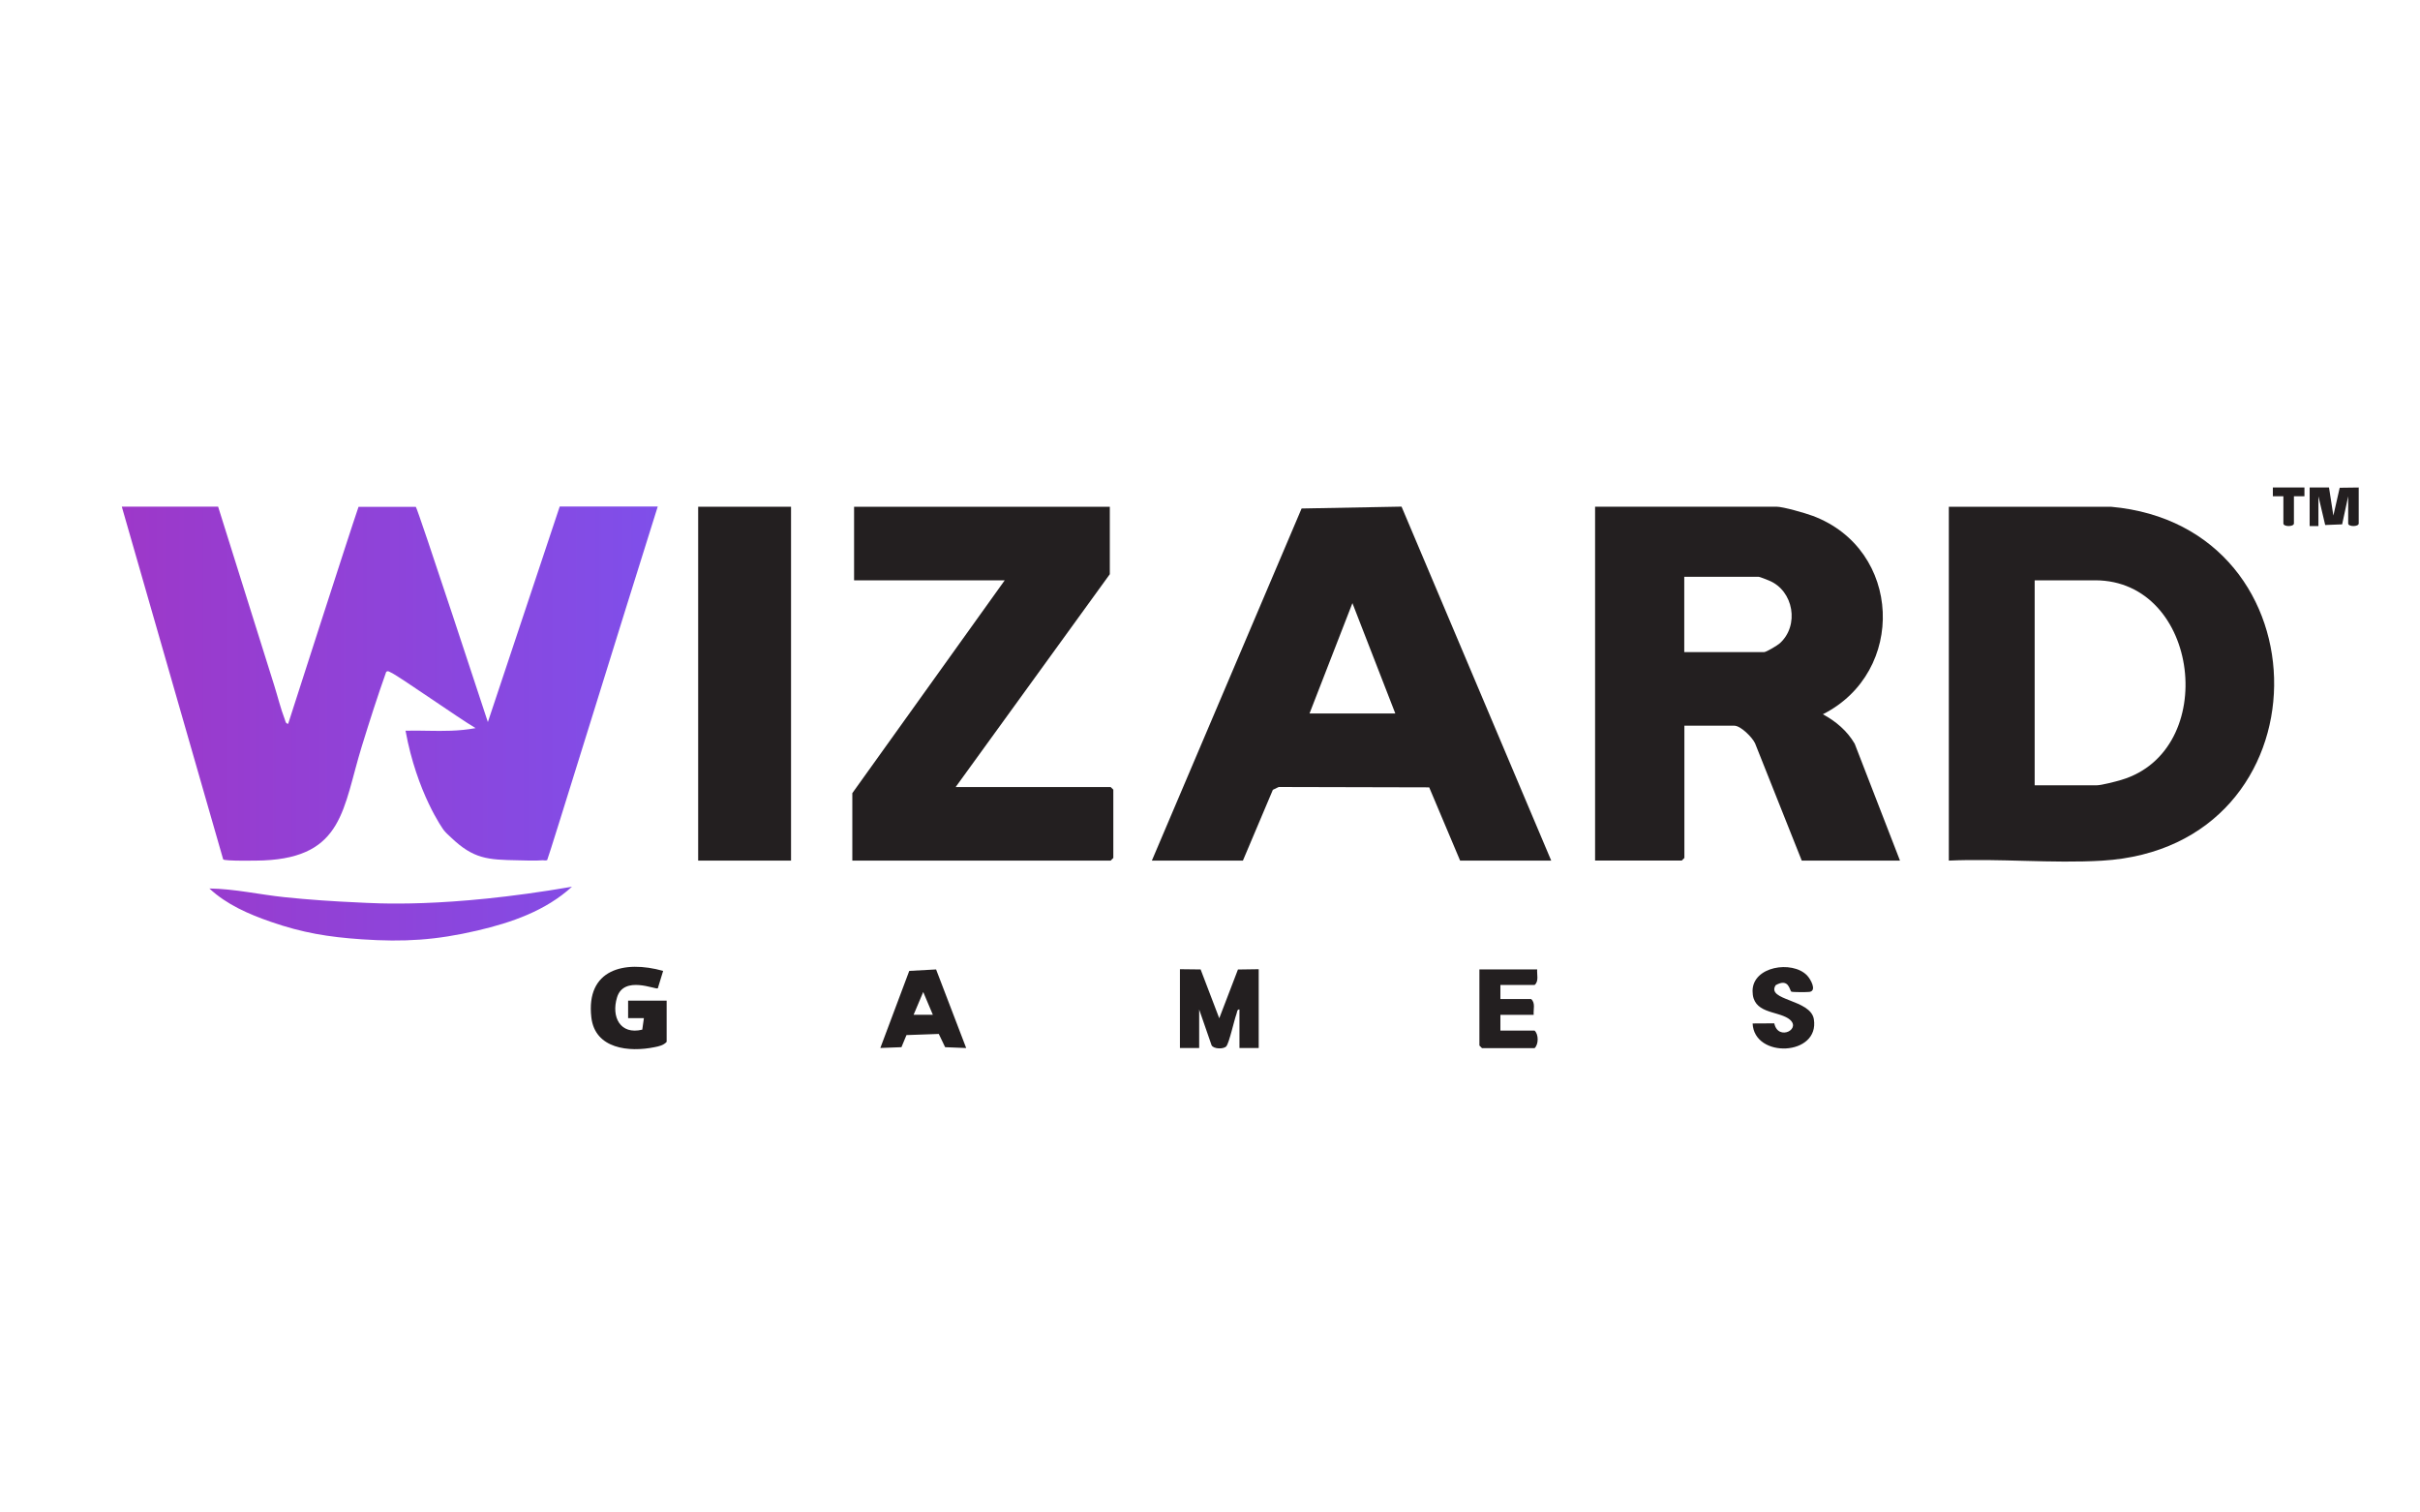
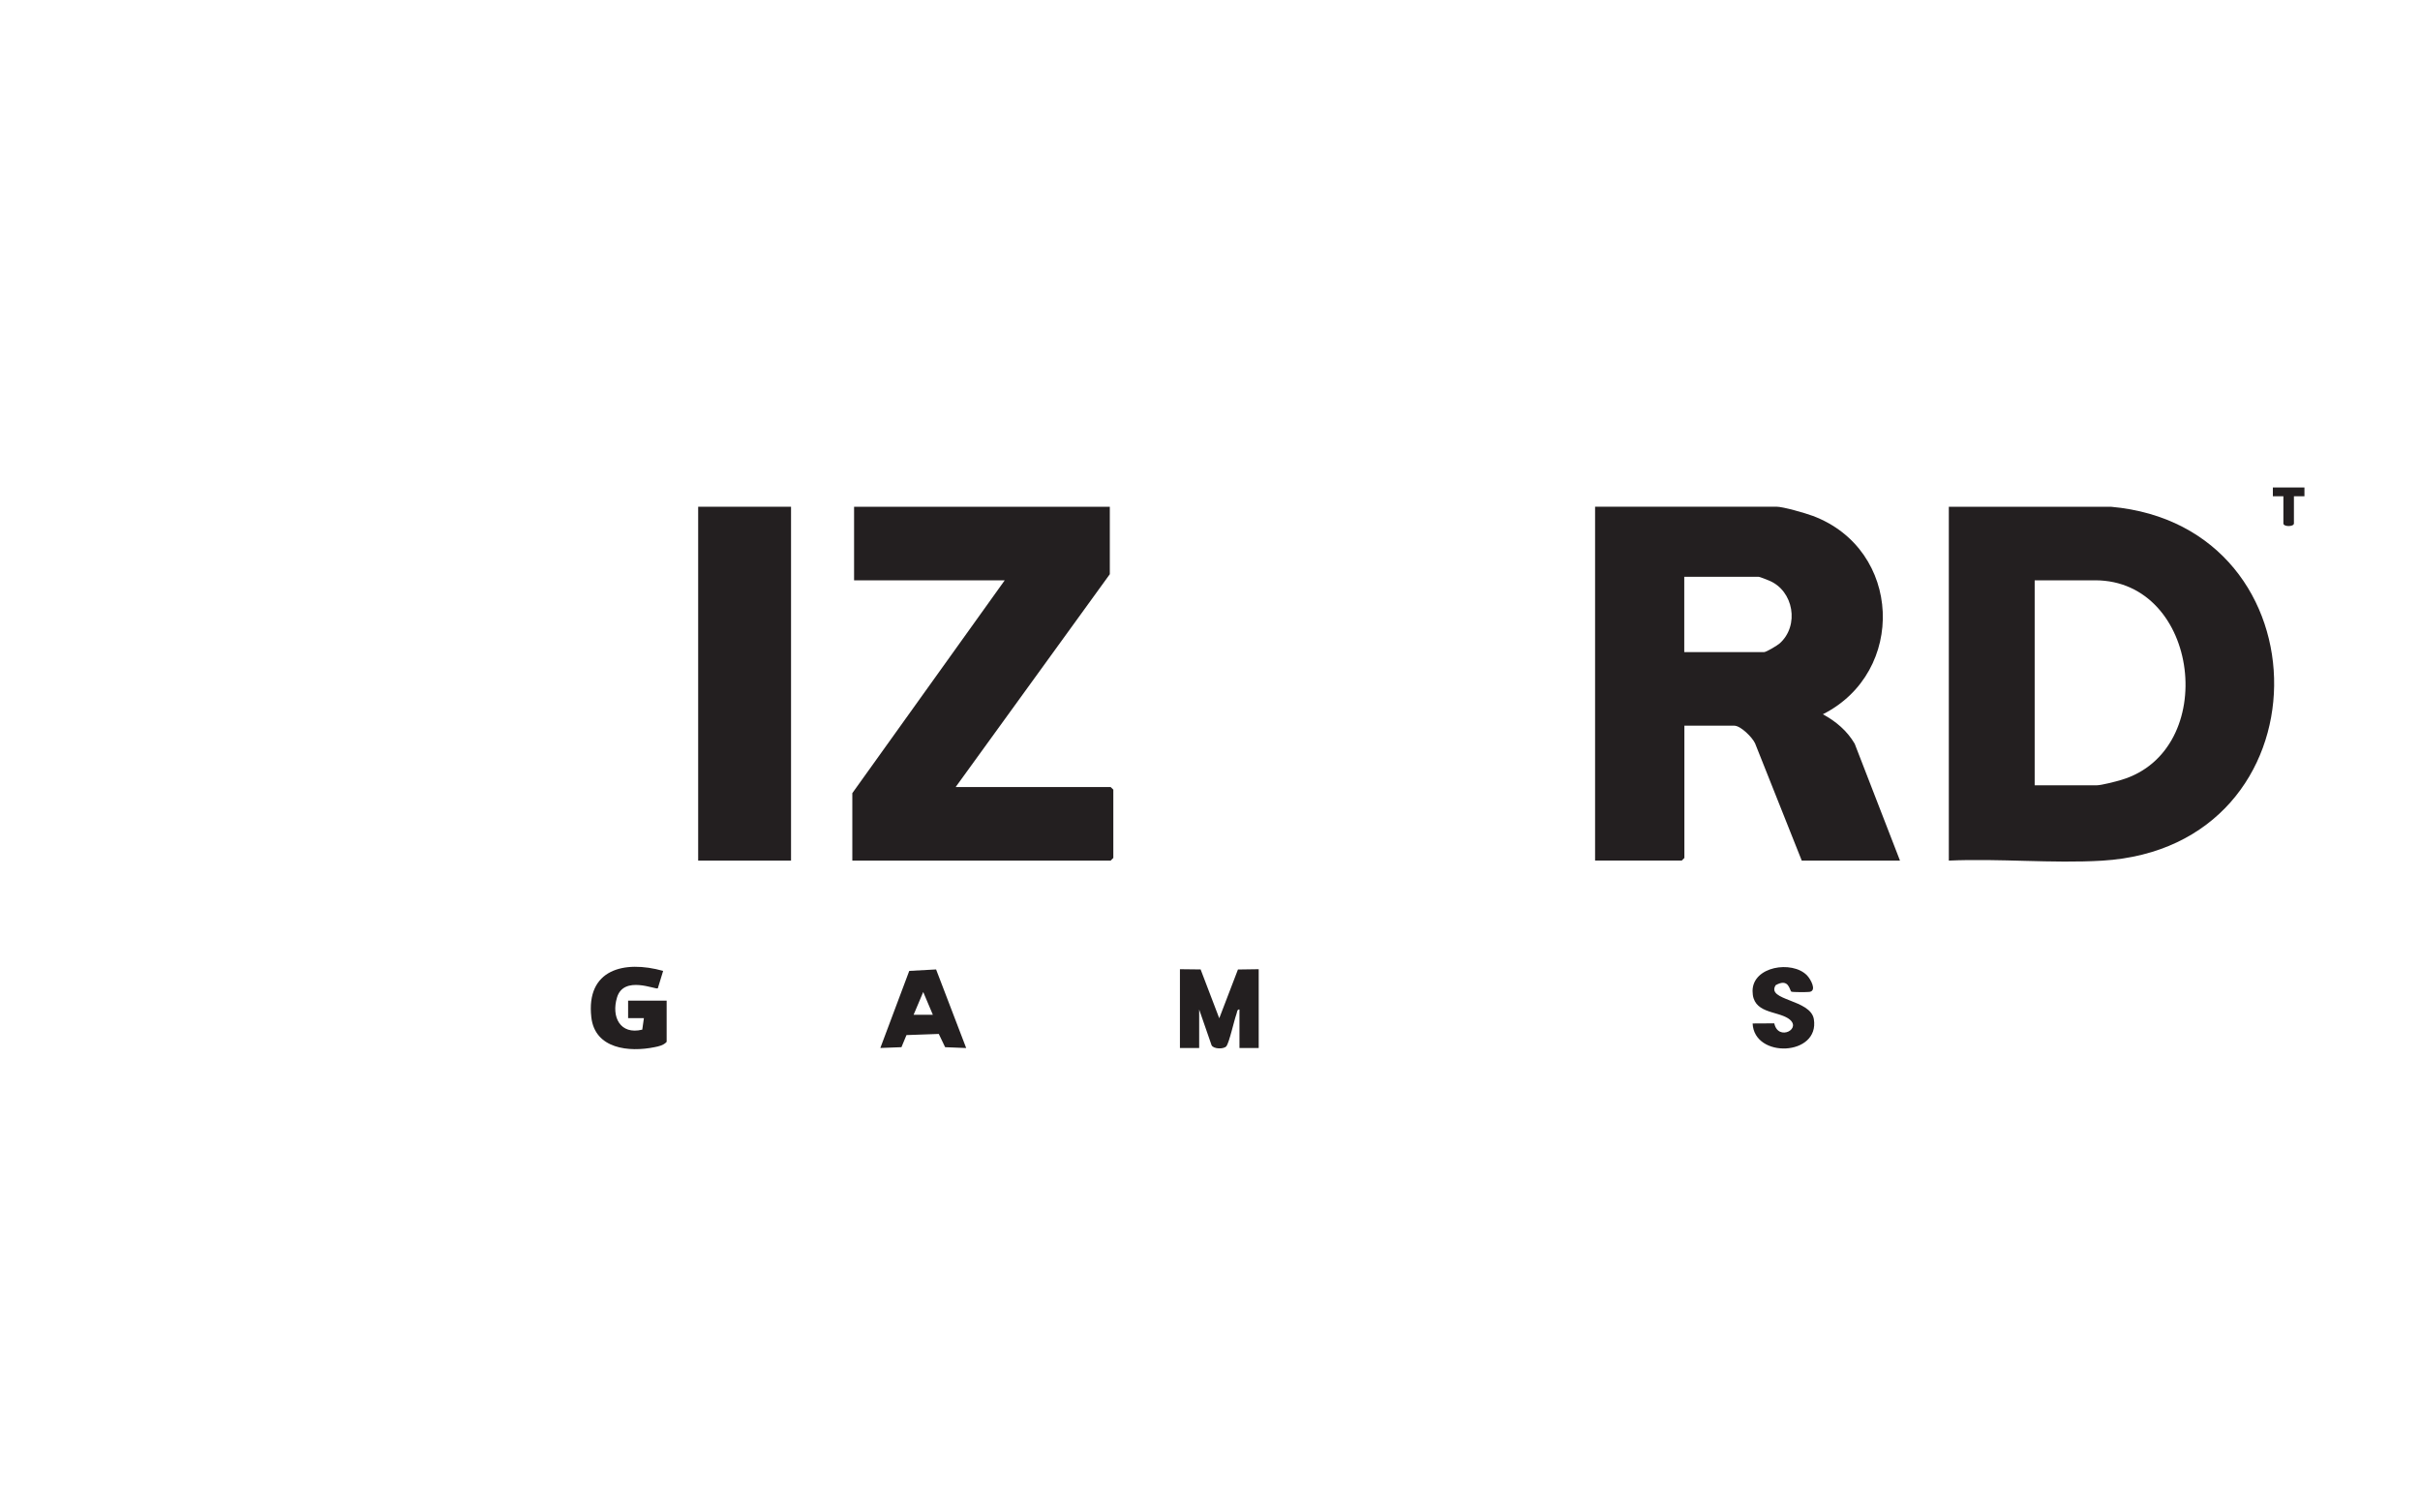
<svg xmlns="http://www.w3.org/2000/svg" id="uuid-6e842c1a-5d40-4197-bb3c-d54c2b1fe1cb" viewBox="0 0 400 250">
  <defs>
    <style>.uuid-b48ca51b-c9fe-4449-becc-31e566b0693a{fill:url(#uuid-94ef55e0-b749-46a2-8e08-886fc2aa52a1);}.uuid-1e2f5fd6-004c-4e7a-b5ff-fe4a7be089ce{fill:#231f20;}</style>
    <linearGradient id="uuid-94ef55e0-b749-46a2-8e08-886fc2aa52a1" x1="20.13" y1="119.6" x2="108.72" y2="119.6" gradientUnits="userSpaceOnUse">
      <stop offset="0" stop-color="#9d38c9" />
      <stop offset="1" stop-color="#7f4fea" />
    </linearGradient>
  </defs>
-   <path class="uuid-b48ca51b-c9fe-4449-becc-31e566b0693a" d="M94.54,146.57c-4.36,3.98-9.98,5.92-15.63,7.24-6.86,1.6-12.13,1.92-19.11,1.45-5.54-.38-9.79-1.07-15.06-2.9-3.63-1.26-7.28-2.84-10.13-5.5,4.17.05,8.3,1.01,12.45,1.44,4.04.42,8.1.69,12.16.87,2.55.11,14.32,1.02,35.32-2.6ZM92.51,83.74l-11.87,35.61s-11.62-35.38-11.91-35.57h-9.47c-1.55,4.49-11.63,35.86-11.63,35.86-.44-.04-.44-.44-.56-.74-.68-1.77-1.18-3.81-1.75-5.63l-9.27-29.53h-15.92l16.76,58.31c.22.3,5.81.21,6.69.17,13.2-.58,13.07-8.63,16.21-18.82,1.27-4.12,2.59-8.26,4.04-12.33.28-.27.53-.02.8.1,1.42.66,11.08,7.47,13.98,9.18-1.34.25-2.68.38-4.05.43-2.5.1-5.03-.07-7.53,0,1.87,10.25,6.17,16.27,6.37,16.5.44.52.7.72,1.16,1.16,3.7,3.53,6.02,3.67,11,3.76,1.29.02,2.79.1,4.05,0,.27-.02.56.08.83-.03.17-.17,12.58-40.41,18.28-58.45h-16.21Z" />
  <path class="uuid-1e2f5fd6-004c-4e7a-b5ff-fe4a7be089ce" d="M195.02,160.2l3.43.04,3.08,8.07,3.09-8.06,3.43-.05v13.03h-3.18v-6.37c-.41-.07-.39.49-.51.79-.38,1.04-1.19,4.73-1.66,5.29-.42.5-2.11.48-2.44-.17l-2.05-5.91v6.37h-3.18v-13.03Z" />
  <path class="uuid-1e2f5fd6-004c-4e7a-b5ff-fe4a7be089ce" d="M110.19,172.21c-.51.57-1.29.74-2.01.88-4.17.85-9.84.31-10.44-4.94-.9-7.92,5.41-9.48,11.87-7.67l-.88,2.88c-.36.26-5.62-2.19-6.74,1.5-.98,3.22.51,6.23,4.17,5.33l.27-1.9h-2.61s0-2.89,0-2.89h6.37v6.8Z" />
  <path class="uuid-1e2f5fd6-004c-4e7a-b5ff-fe4a7be089ce" d="M154.73,160.25l4.97,12.98-3.48-.14-1.05-2.19-5.34.19-.83,2-3.49.13,4.78-12.74,4.44-.24ZM154.19,167.73l-1.59-3.76-1.59,3.76h3.18Z" />
-   <path class="uuid-1e2f5fd6-004c-4e7a-b5ff-fe4a7be089ce" d="M254.08,160.2c-.08.87.32,1.99-.43,2.61h-5.65v2.32h5.07c.76.62.35,1.73.43,2.61h-5.5v2.61h5.65c.68.62.68,2.27,0,2.9h-8.69l-.43-.43v-12.59h9.55Z" />
  <path class="uuid-1e2f5fd6-004c-4e7a-b5ff-fe4a7be089ce" d="M296.1,163.92c-.32-.21-.39-2.33-2.6-1.08-1.62,2.56,5.77,2.3,6.31,5.62.99,6.11-9.87,6.55-10.12.71l3.58-.02c.64,3.06,4.8.82,2.31-.81-1.97-1.29-5.9-.81-5.9-4.53,0-4.1,6.52-5.1,8.98-2.61.61.62,1.69,2.55.44,2.75-.4.06-2.84.06-3-.04Z" />
  <path class="uuid-1e2f5fd6-004c-4e7a-b5ff-fe4a7be089ce" d="M314.02,142.25h-16.21l-7.71-19.37c-.45-1-2.38-2.93-3.44-2.93h-8.25v21.86l-.43.43h-14.33v-58.49h29.97c1.11,0,4.81,1.07,6.01,1.52,14.77,5.53,15.51,25.82,1.67,32.79,2.15,1.17,4.01,2.73,5.26,4.87l7.48,19.3ZM278.4,107.79h13.17c.38,0,2.22-1.11,2.6-1.45,3.28-2.93,2.32-8.7-1.77-10.38-.3-.13-1.55-.62-1.7-.62h-12.31v12.45Z" />
  <path class="uuid-1e2f5fd6-004c-4e7a-b5ff-fe4a7be089ce" d="M322.12,142.25v-58.49h26.78c36.23,3.21,36.22,56.24-1.43,58.5-8.27.49-17.03-.39-25.35-.01ZM336.31,129.8h10.28c.73,0,3.19-.63,4.04-.89,16.3-4.85,13.02-32.99-4.33-32.99h-9.99v33.88Z" />
-   <path class="uuid-1e2f5fd6-004c-4e7a-b5ff-fe4a7be089ce" d="M190.39,142.25l24.75-58.2,16.52-.31,24.74,58.51h-15.06l-5.11-12.11-24.87-.06-.97.47-4.95,11.7h-15.06ZM230.63,117.93l-7.09-18.24-7.09,18.24h14.19Z" />
  <polygon class="uuid-1e2f5fd6-004c-4e7a-b5ff-fe4a7be089ce" points="183.44 83.76 183.44 94.91 157.96 130.09 183.58 130.09 184.02 130.52 184.02 141.81 183.58 142.25 140.88 142.25 140.88 131.1 166.07 95.92 141.17 95.92 141.17 83.76 183.44 83.76" />
  <rect class="uuid-1e2f5fd6-004c-4e7a-b5ff-fe4a7be089ce" x="115.4" y="83.76" width="15.35" height="58.49" />
-   <path class="uuid-1e2f5fd6-004c-4e7a-b5ff-fe4a7be089ce" d="M381.77,80.58h3.19s.72,4.64.72,4.64l1.05-4.6,3.14-.04v5.94c0,.57-1.74.58-1.74,0v-4.49l-1,4.64-2.8.11-1.12-4.75v4.92h-1.45v-6.37Z" />
  <path class="uuid-1e2f5fd6-004c-4e7a-b5ff-fe4a7be089ce" d="M380.9,80.58v1.45s-1.74,0-1.74,0v4.49c0,.57-1.74.58-1.74,0v-4.49h-1.74s0-1.45,0-1.45h5.21Z" />
</svg>